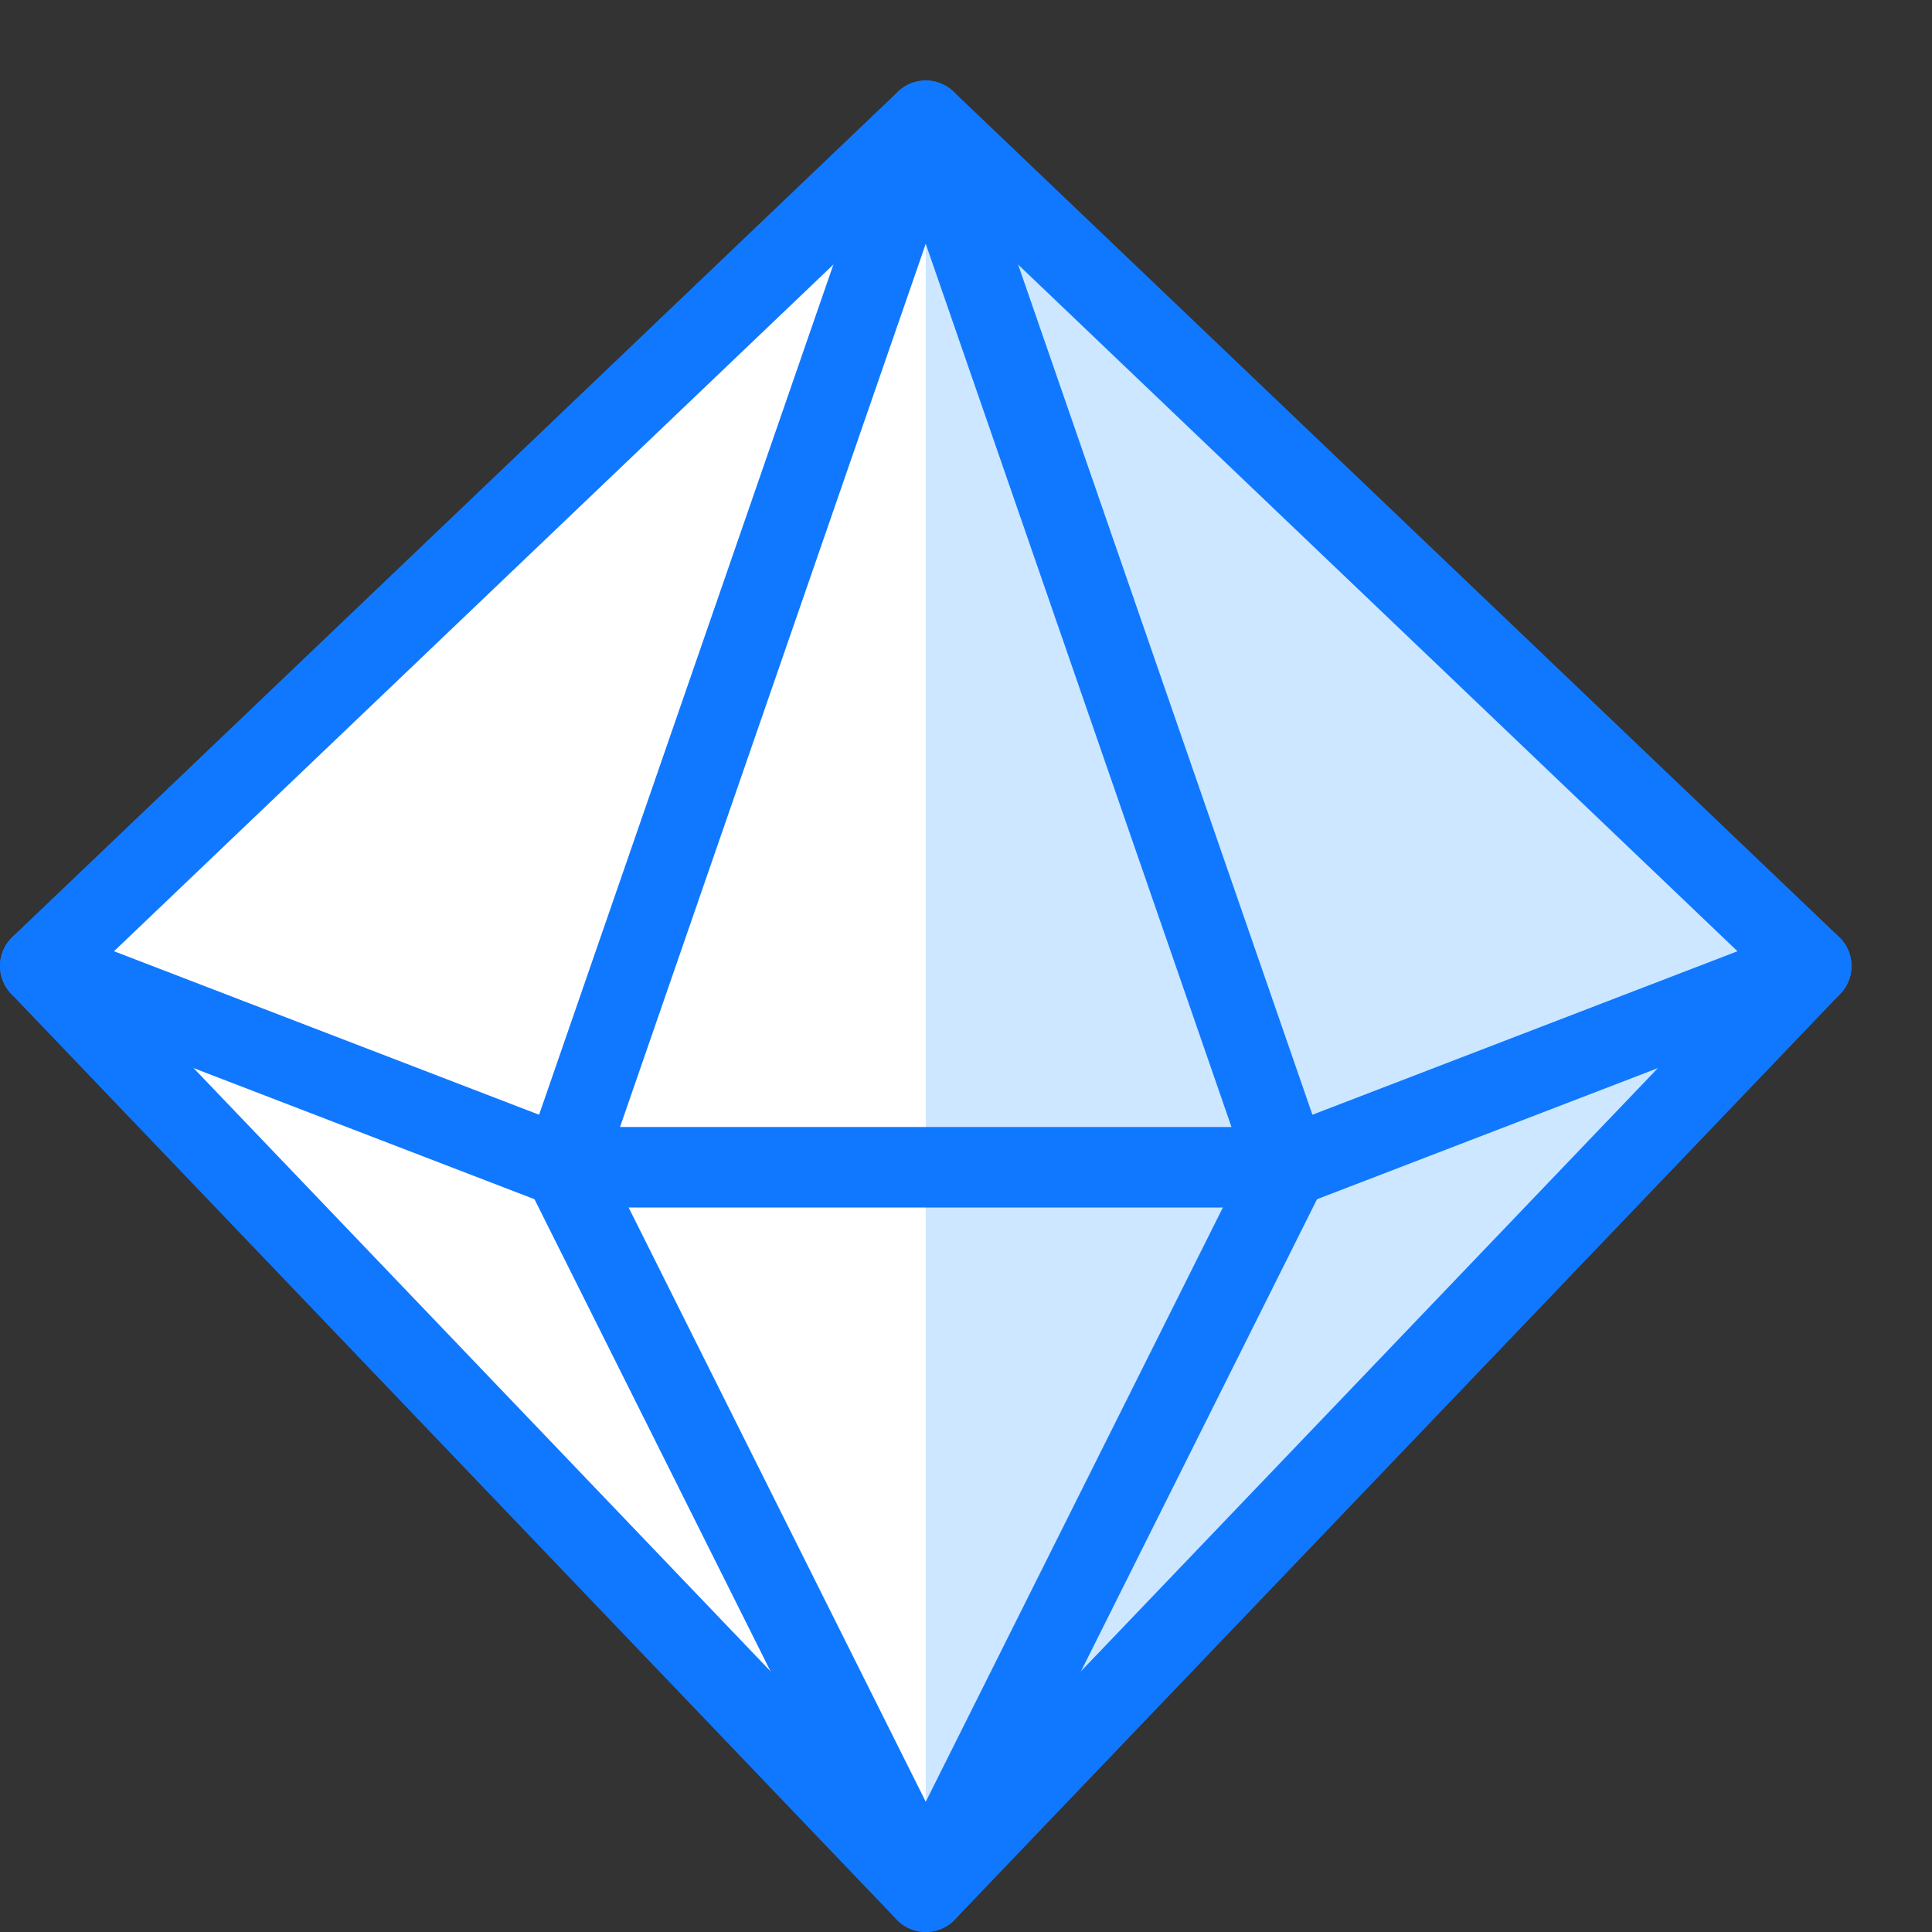
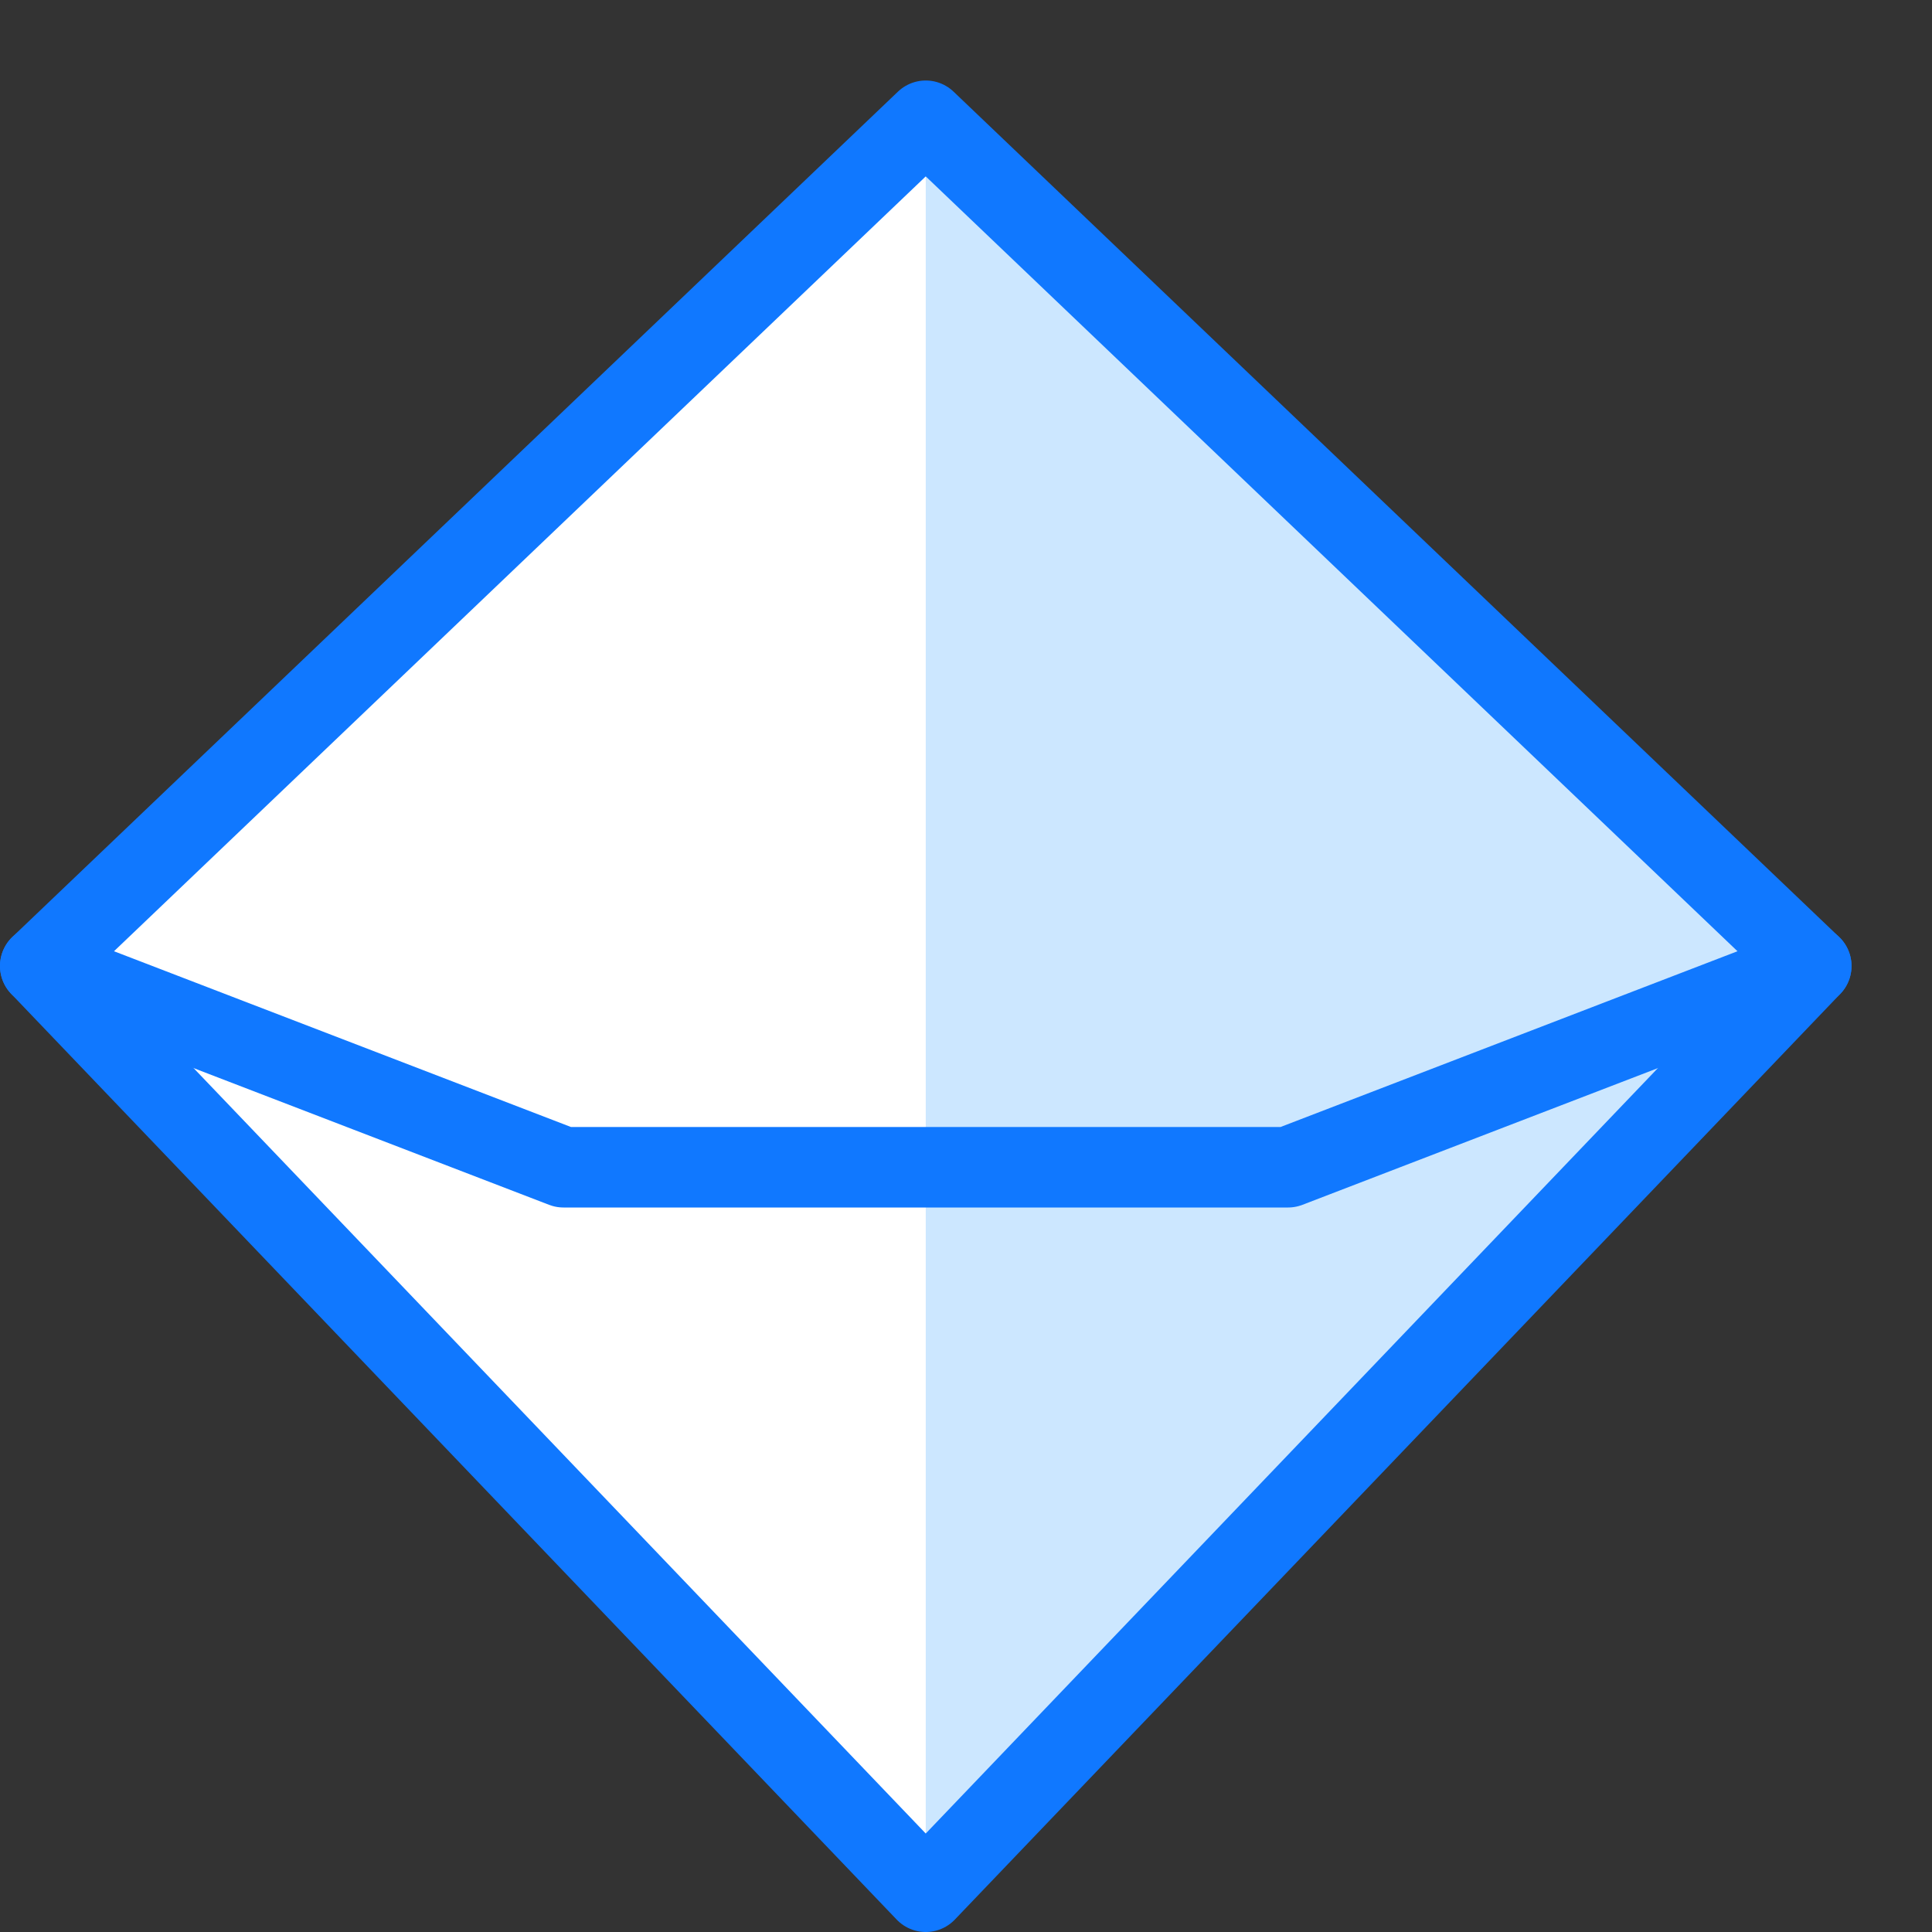
<svg xmlns="http://www.w3.org/2000/svg" version="1.1" x="0px" y="0px" width="24px" height="24px" viewBox="0 0 24 24" enable-background="new 0 0 24 24" xml:space="preserve">
  <rect x="0" y="0" width="24" height="24" fill="#333333" stroke="none" />
  <g id="Duotone">
    <polygon fill="#FFFFFF" points="11.5,23.5 0.5,12 11.5,1.5 22.5,12  " />
    <polygon fill="#CCE7FF" points="11.5,1.5 11.5,23.5 22.5,12  " />
    <polyline fill="none" stroke="#1078FF" stroke-linecap="round" stroke-linejoin="round" stroke-miterlimit="10" points="22.5,12    16,14.5 7,14.5 0.5,12  " />
    <polygon fill="none" stroke="#1078FF" stroke-linecap="round" stroke-linejoin="round" stroke-miterlimit="10" points="11.5,23.5    0.5,12 11.5,1.5 22.5,12  " />
-     <polygon fill="none" stroke="#1078FF" stroke-linecap="round" stroke-linejoin="round" stroke-miterlimit="10" points="11.5,23.5    7,14.5 11.5,1.5 16,14.5  " />
  </g>
  <g id="Frames-24px">
    <rect fill="none" width="24" height="24" />
  </g>
</svg>